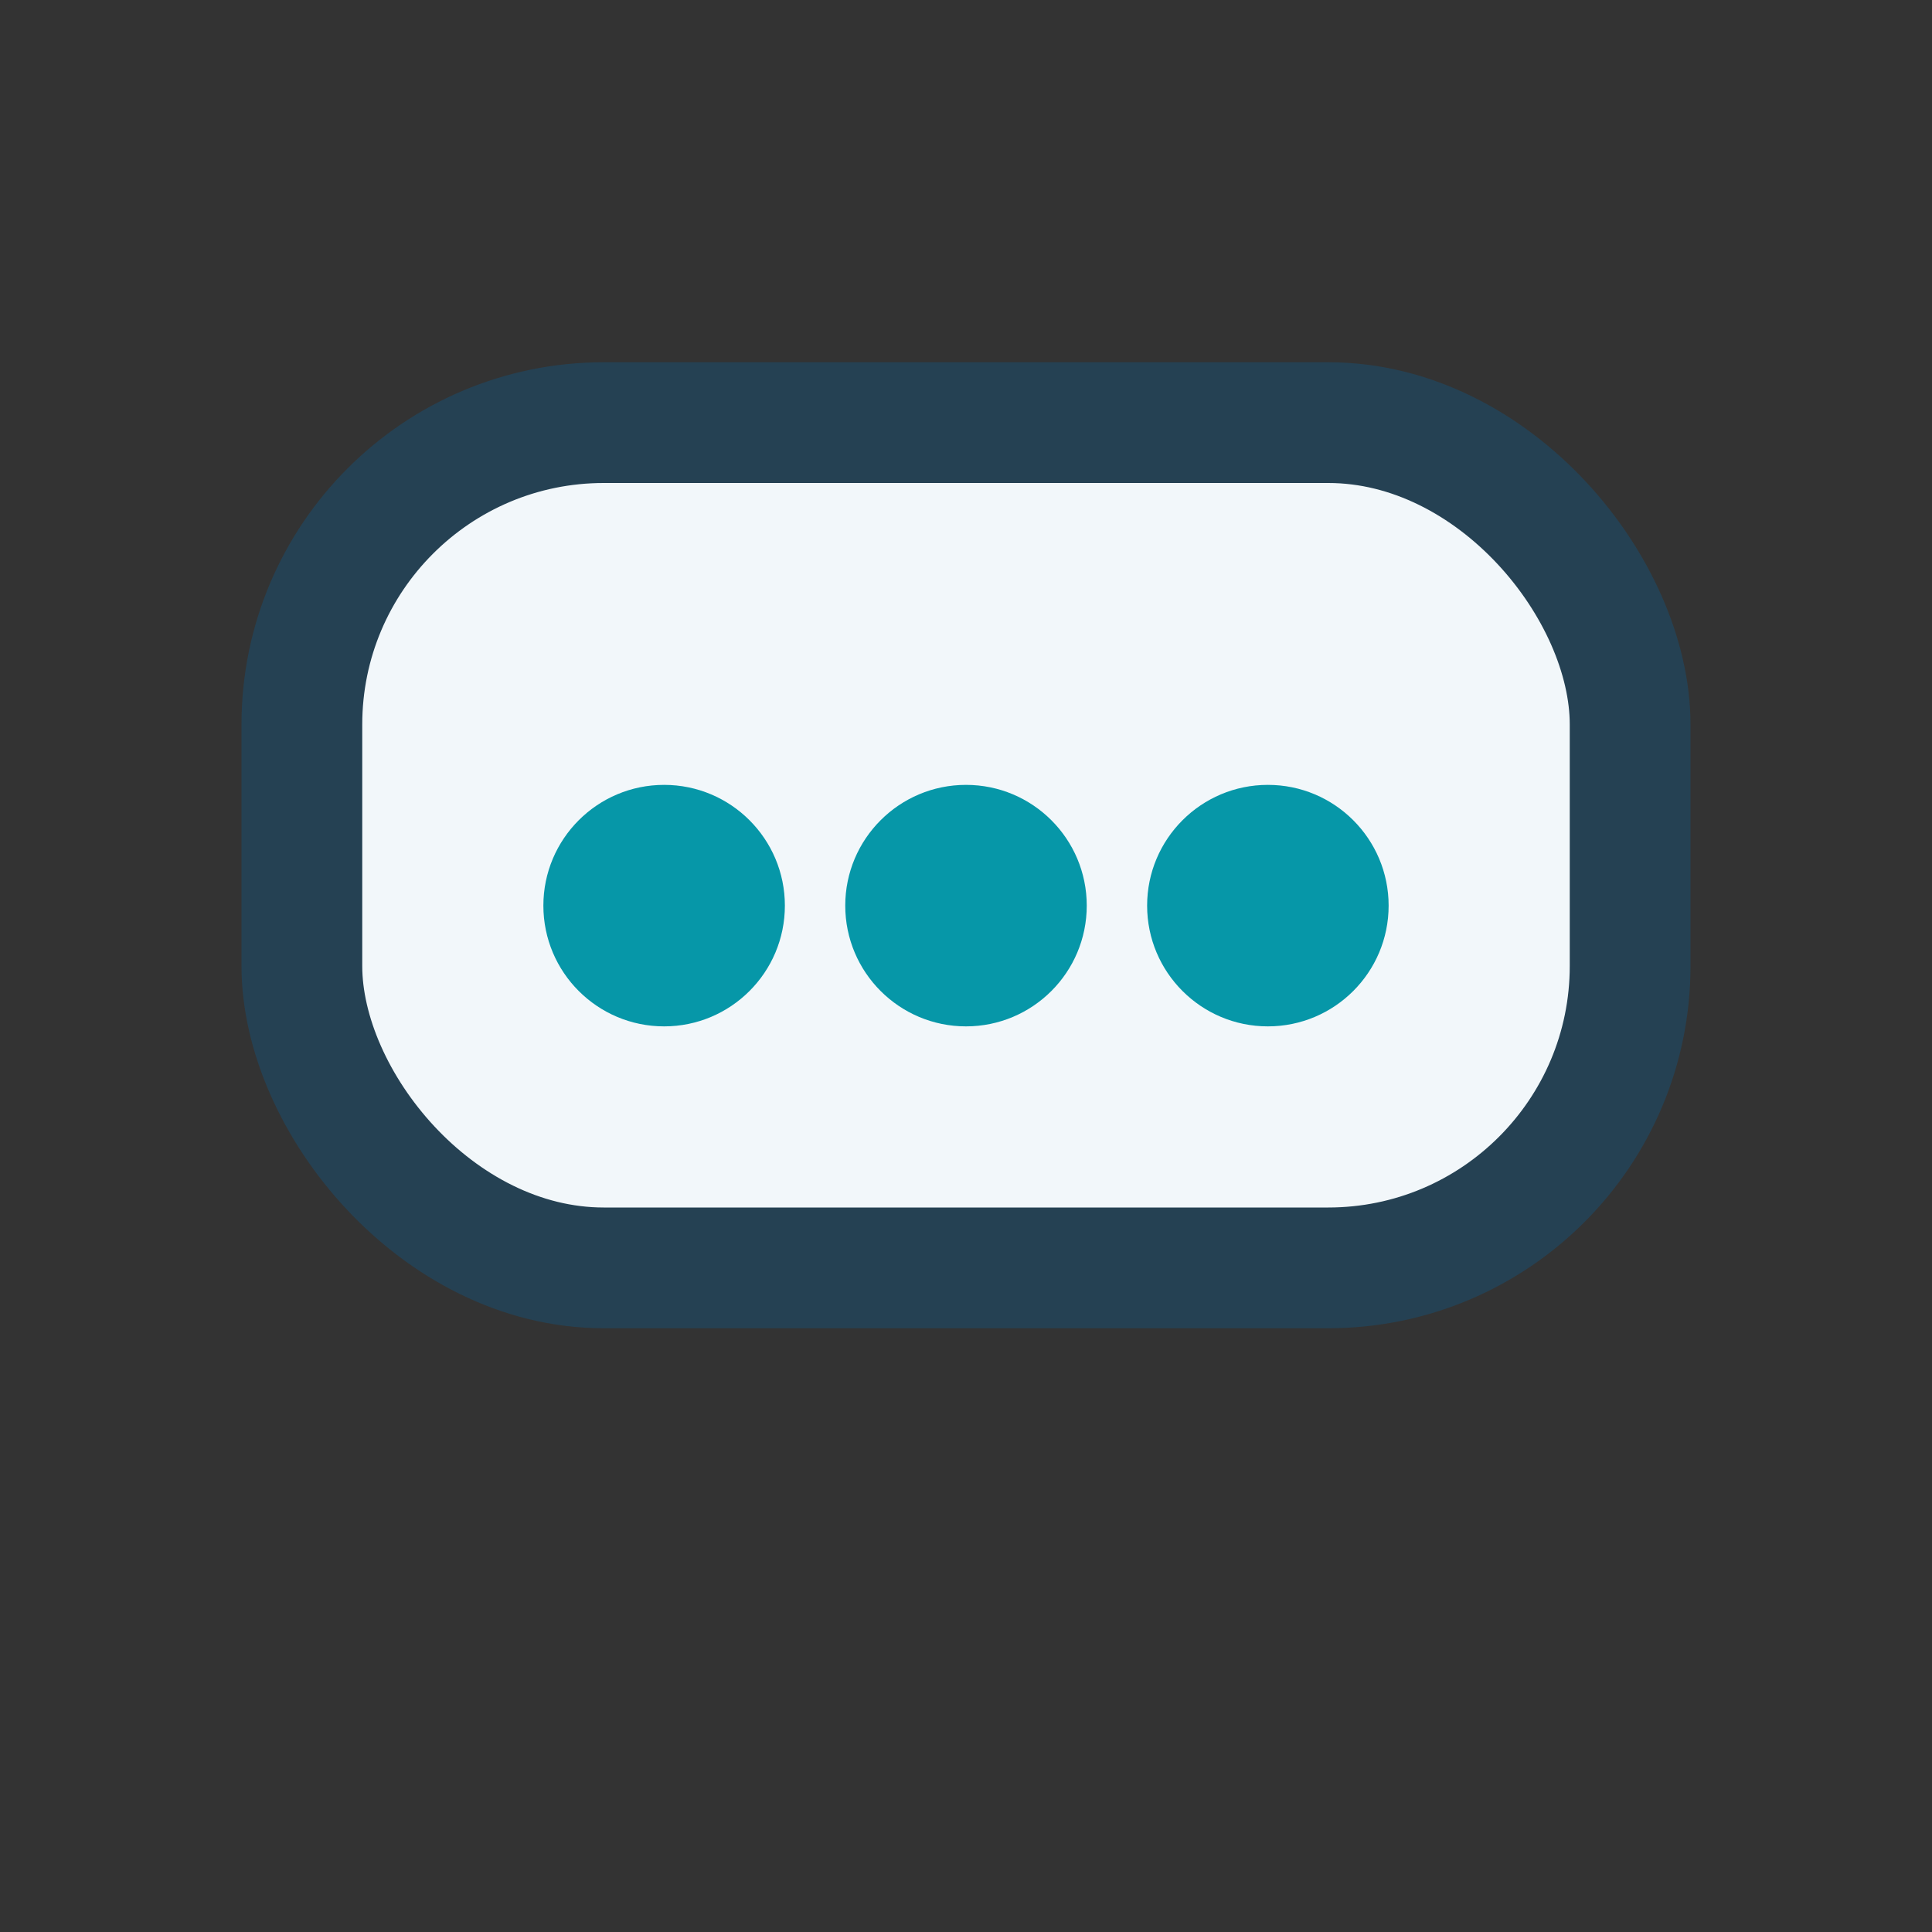
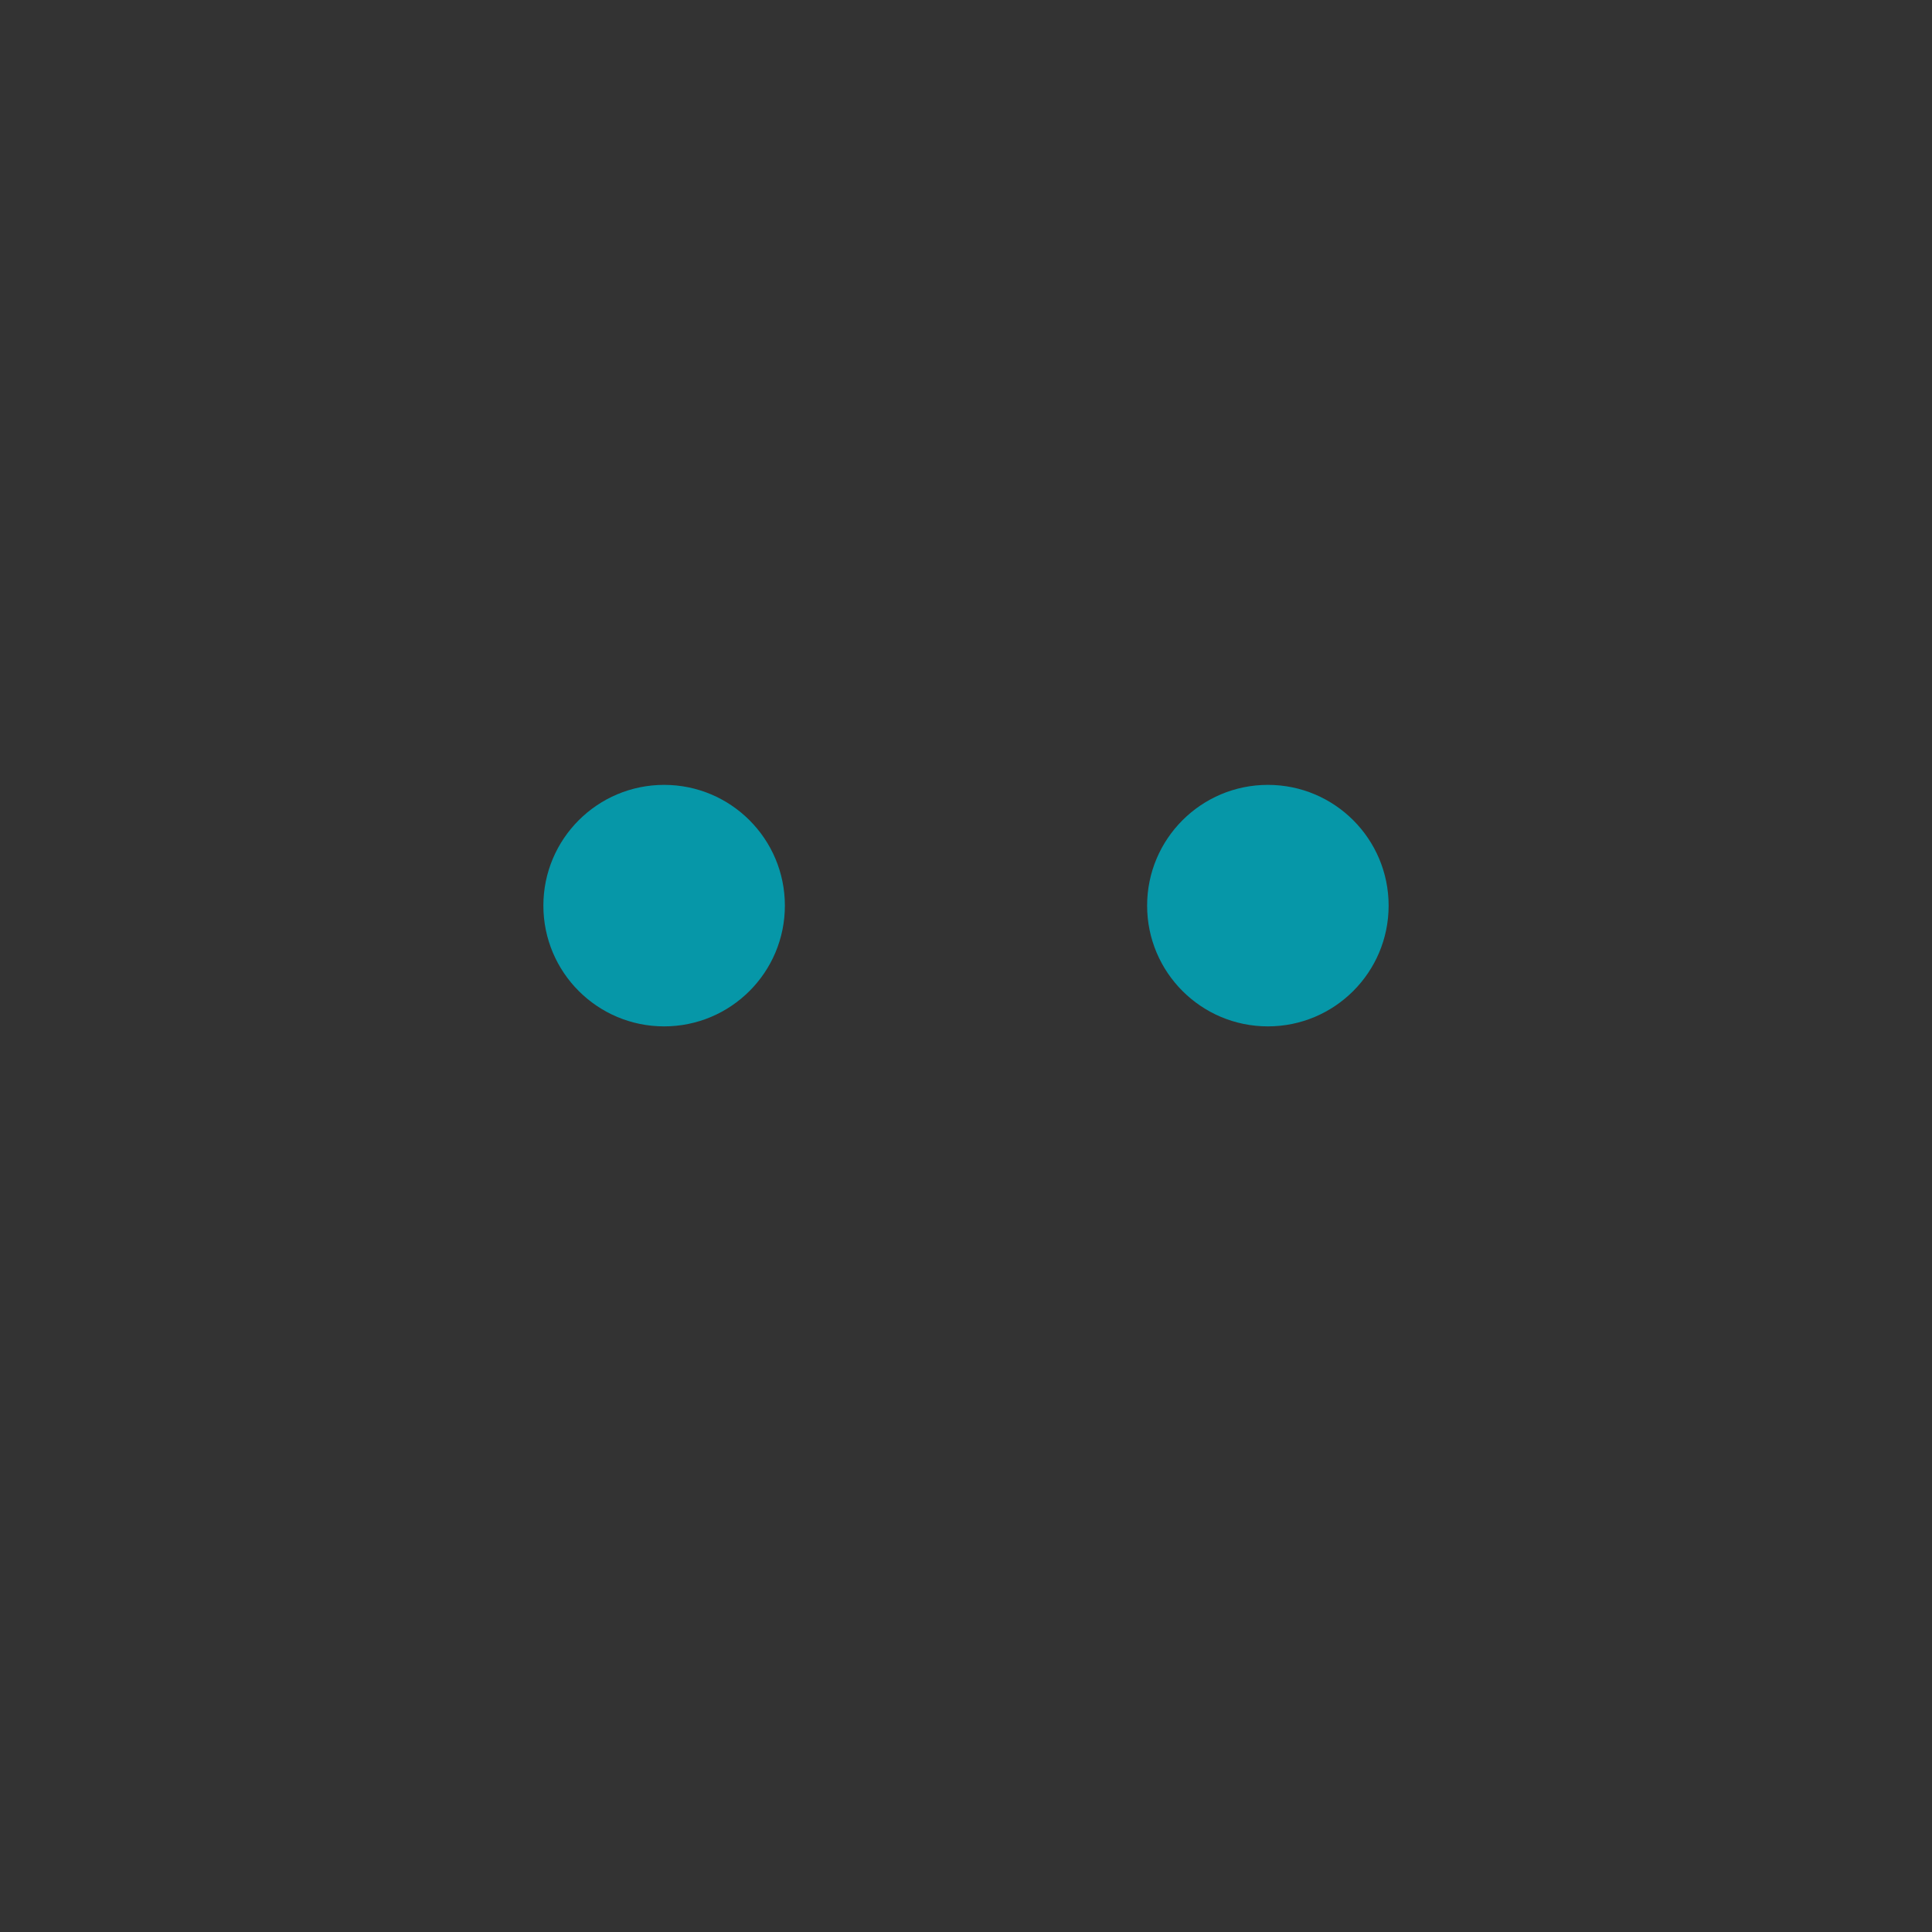
<svg xmlns="http://www.w3.org/2000/svg" width="32" height="32" viewBox="0 0 32 32">
  <rect x="0" y="0" width="32" height="32" fill="#333333" stroke="none" />
-   <rect x="5" y="7" width="22" height="14" rx="5" fill="#F2F7FA" stroke="#254153" stroke-width="2" />
  <ellipse cx="11" cy="15" rx="2" ry="2" fill="#0697A8" />
-   <ellipse cx="16" cy="15" rx="2" ry="2" fill="#0697A8" />
  <ellipse cx="21" cy="15" rx="2" ry="2" fill="#0697A8" />
</svg>